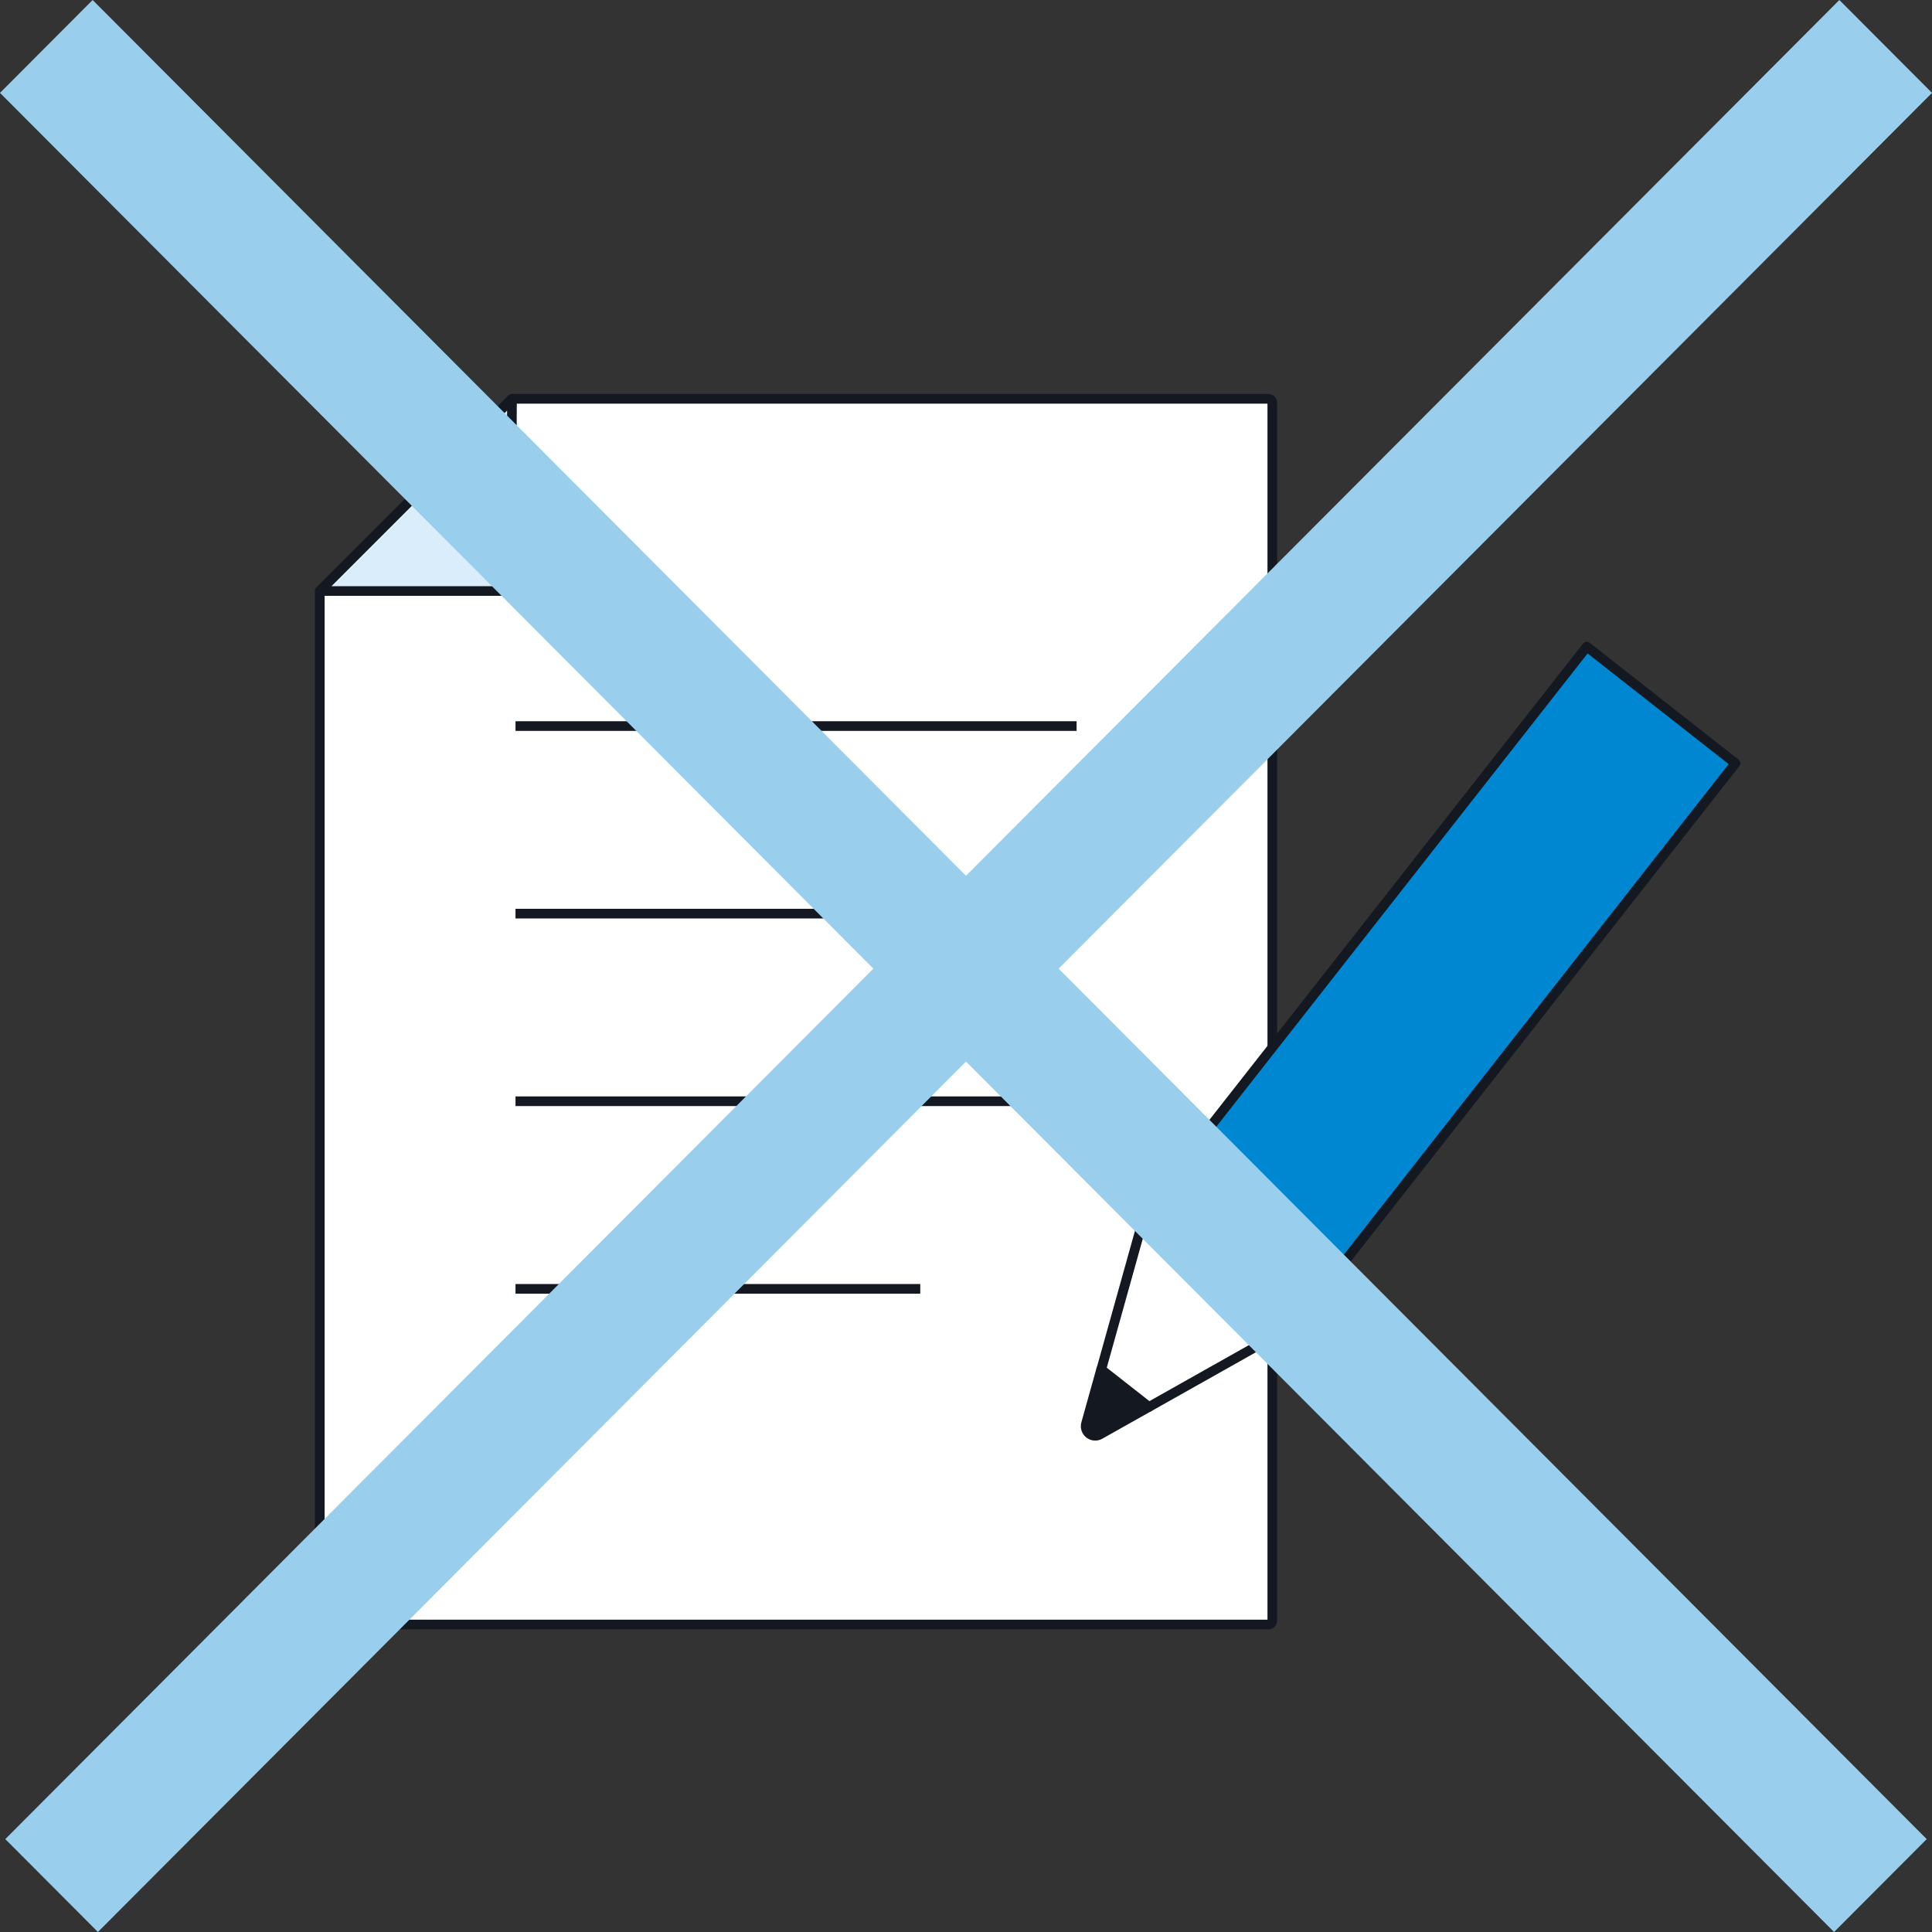
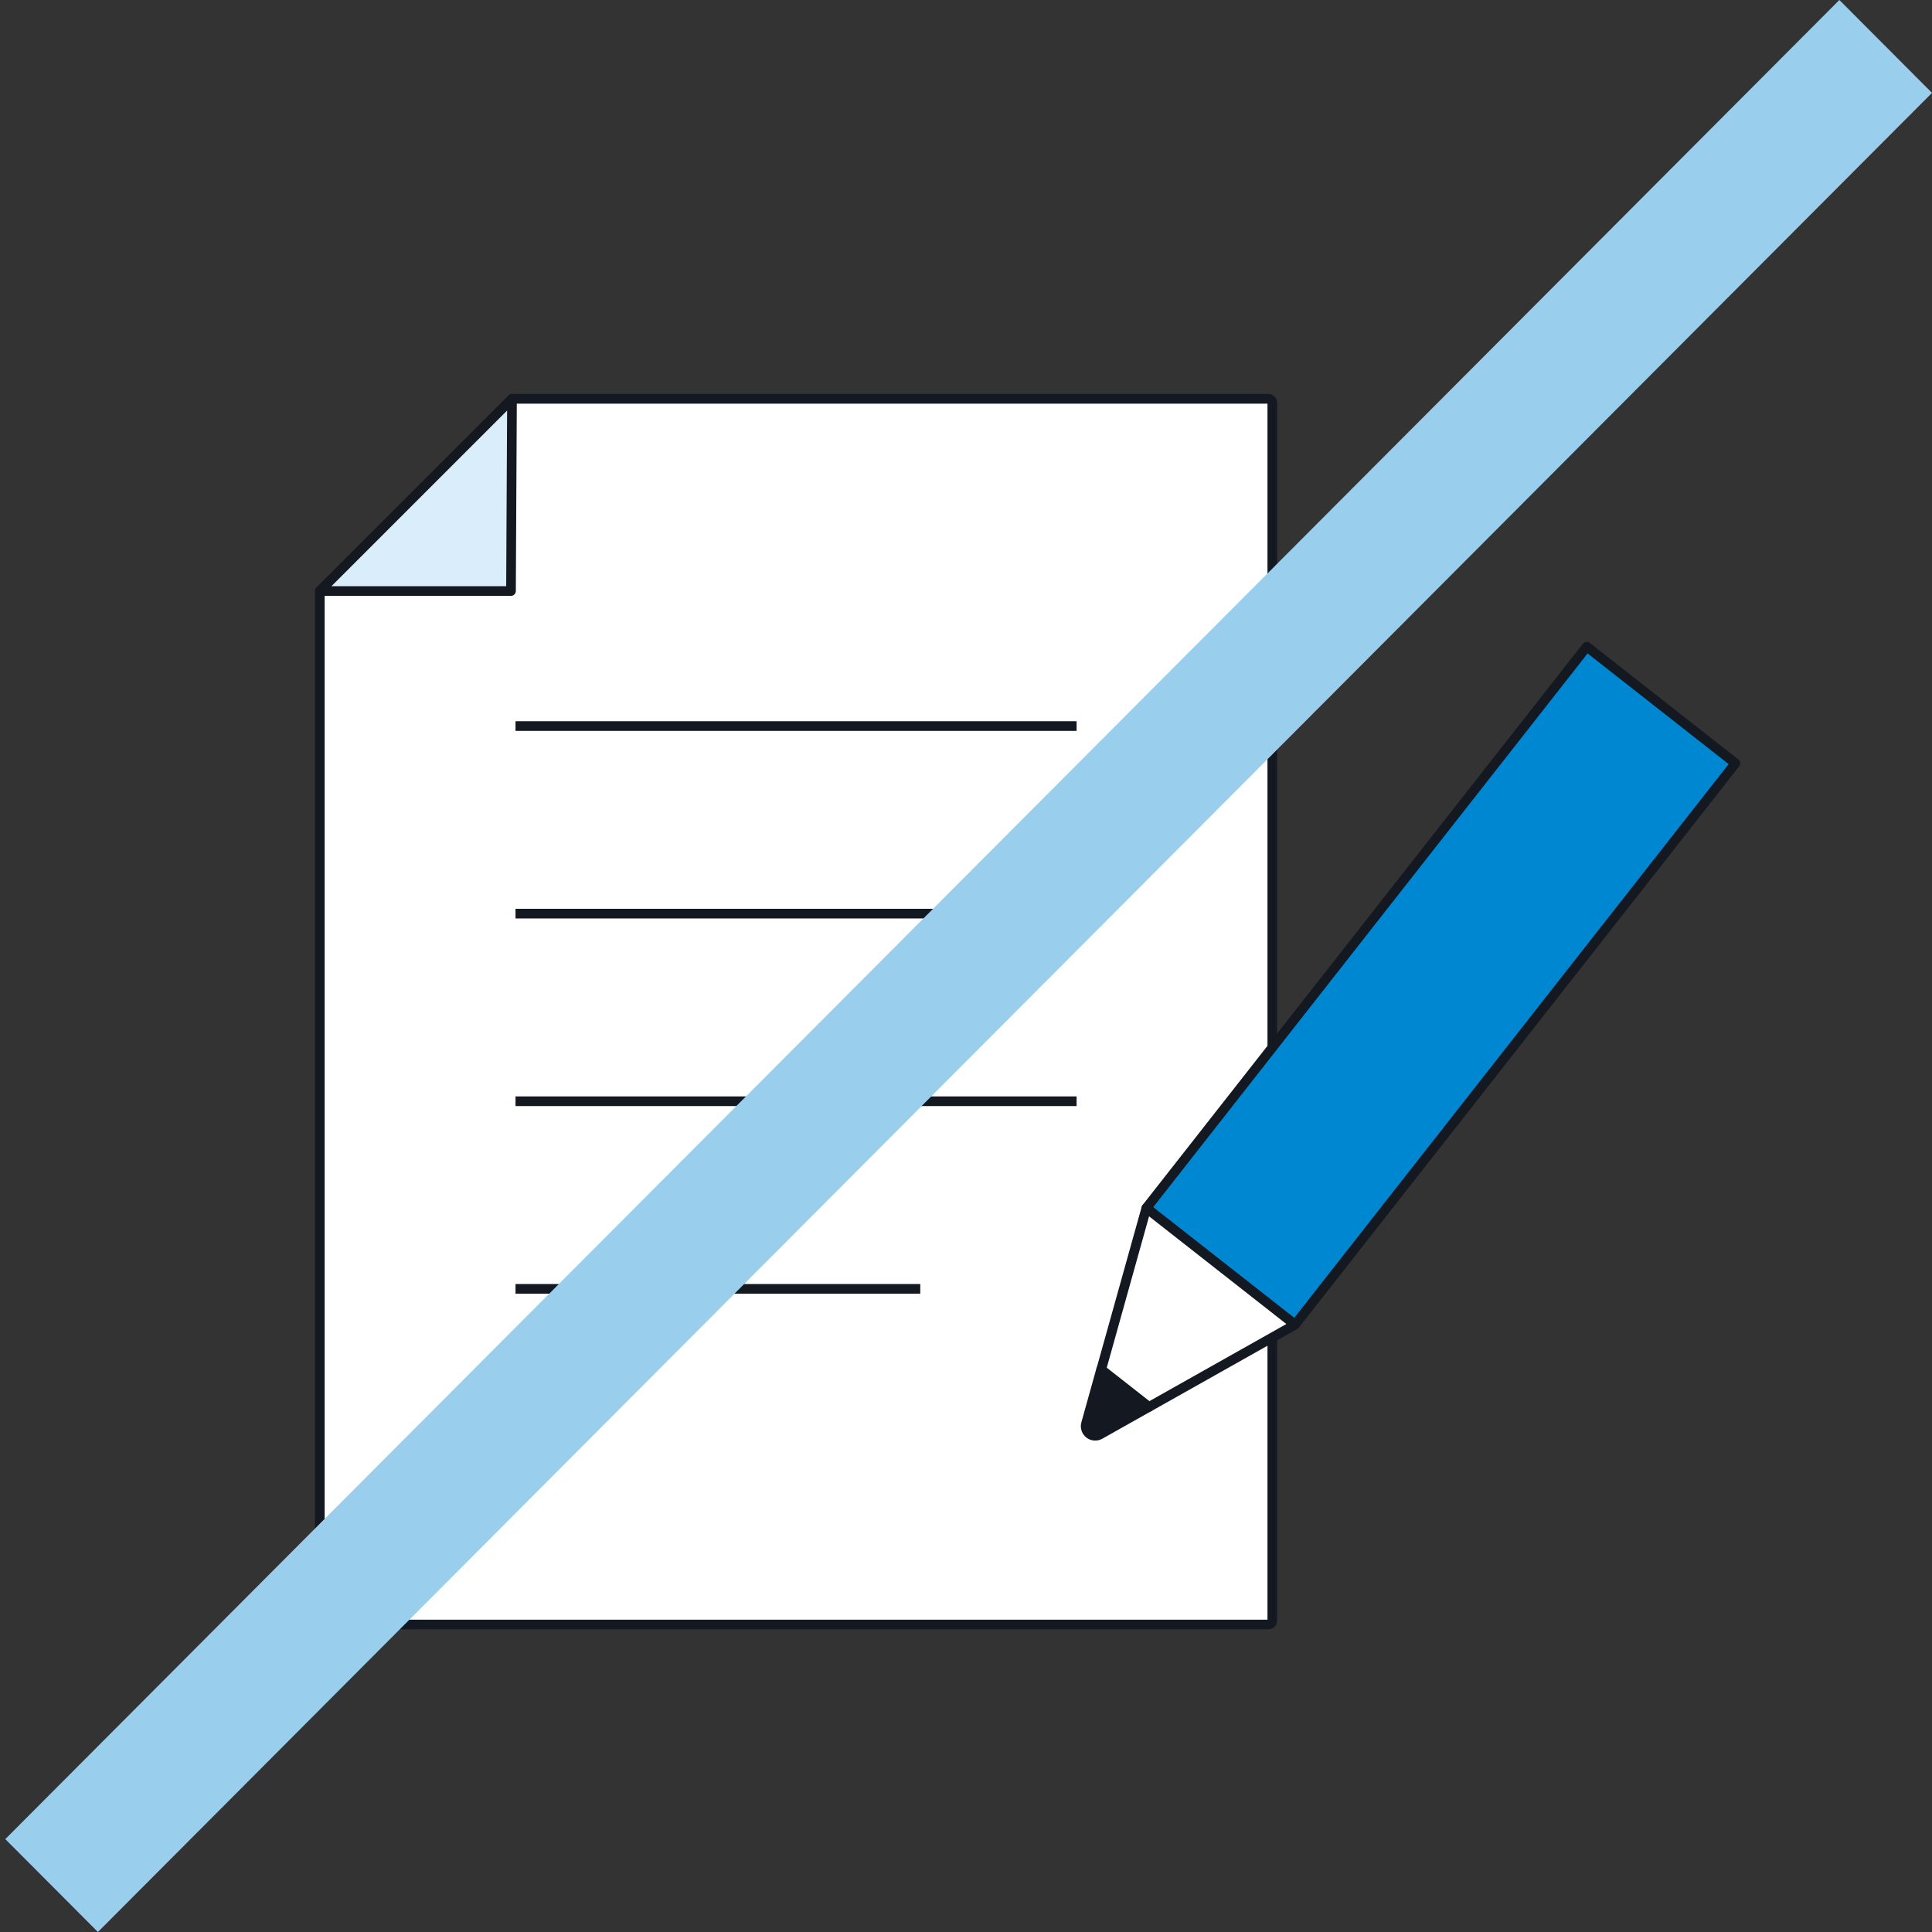
<svg xmlns="http://www.w3.org/2000/svg" width="100" height="100" viewBox="0 0 100 100" fill="none">
  <rect x="0" y="0" width="100" height="100" fill="#333333" stroke="none" />
  <path d="M65.654 20.643H26.501L16.553 30.591V83.884C16.553 83.994 16.643 84.084 16.752 84.084H65.654C65.764 84.084 65.854 83.994 65.854 83.884V20.842C65.854 20.733 65.764 20.643 65.654 20.643Z" fill="white" stroke="#141821" stroke-width="0.5" stroke-linecap="round" stroke-linejoin="round" />
  <path d="M16.553 30.591H26.449L26.501 20.643L16.553 30.591Z" fill="#D9EEFA" stroke="#141821" stroke-width="0.5" stroke-linecap="round" stroke-linejoin="round" />
  <path d="M55.724 37.581H26.683" stroke="#141821" stroke-width="0.5" stroke-miterlimit="10" />
  <path d="M26.683 47.289H55.724" stroke="#141821" stroke-width="0.5" stroke-miterlimit="10" />
  <path d="M26.683 57H55.724" stroke="#141821" stroke-width="0.5" stroke-miterlimit="10" />
  <path d="M26.683 66.711H47.633" stroke="#141821" stroke-width="0.5" stroke-miterlimit="10" />
  <path d="M67.03 68.565L59.335 62.529L82.131 33.471L89.826 39.507L67.03 68.565Z" fill="#0087D2" stroke="#141821" stroke-width="0.5" stroke-linecap="round" stroke-linejoin="round" />
  <path d="M56.996 70.88L56.212 73.687C56.158 73.878 56.226 74.086 56.383 74.21C56.541 74.333 56.757 74.349 56.93 74.251L59.469 72.822" fill="#141821" />
  <path d="M56.996 70.88L56.212 73.687C56.158 73.878 56.226 74.086 56.383 74.21C56.541 74.333 56.757 74.349 56.93 74.251L59.469 72.822" stroke="#141821" stroke-width="0.5" stroke-linecap="round" stroke-linejoin="round" />
  <path d="M59.471 72.822L57 70.884L59.335 62.529L67.03 68.565L59.471 72.822Z" fill="white" stroke="#141821" stroke-width="0.5" stroke-linecap="round" stroke-linejoin="round" />
-   <path fill-rule="evenodd" clip-rule="evenodd" d="M94.931 100L0 4.808L4.795 0L99.726 95.192L94.931 100Z" fill="#99CFED" />
-   <path fill-rule="evenodd" clip-rule="evenodd" d="M5.069 100L100 4.808L95.205 0L0.274 95.192L5.069 100Z" fill="#99CFED" />
+   <path fill-rule="evenodd" clip-rule="evenodd" d="M5.069 100L100 4.808L95.205 0L0.274 95.192L5.069 100" fill="#99CFED" />
</svg>